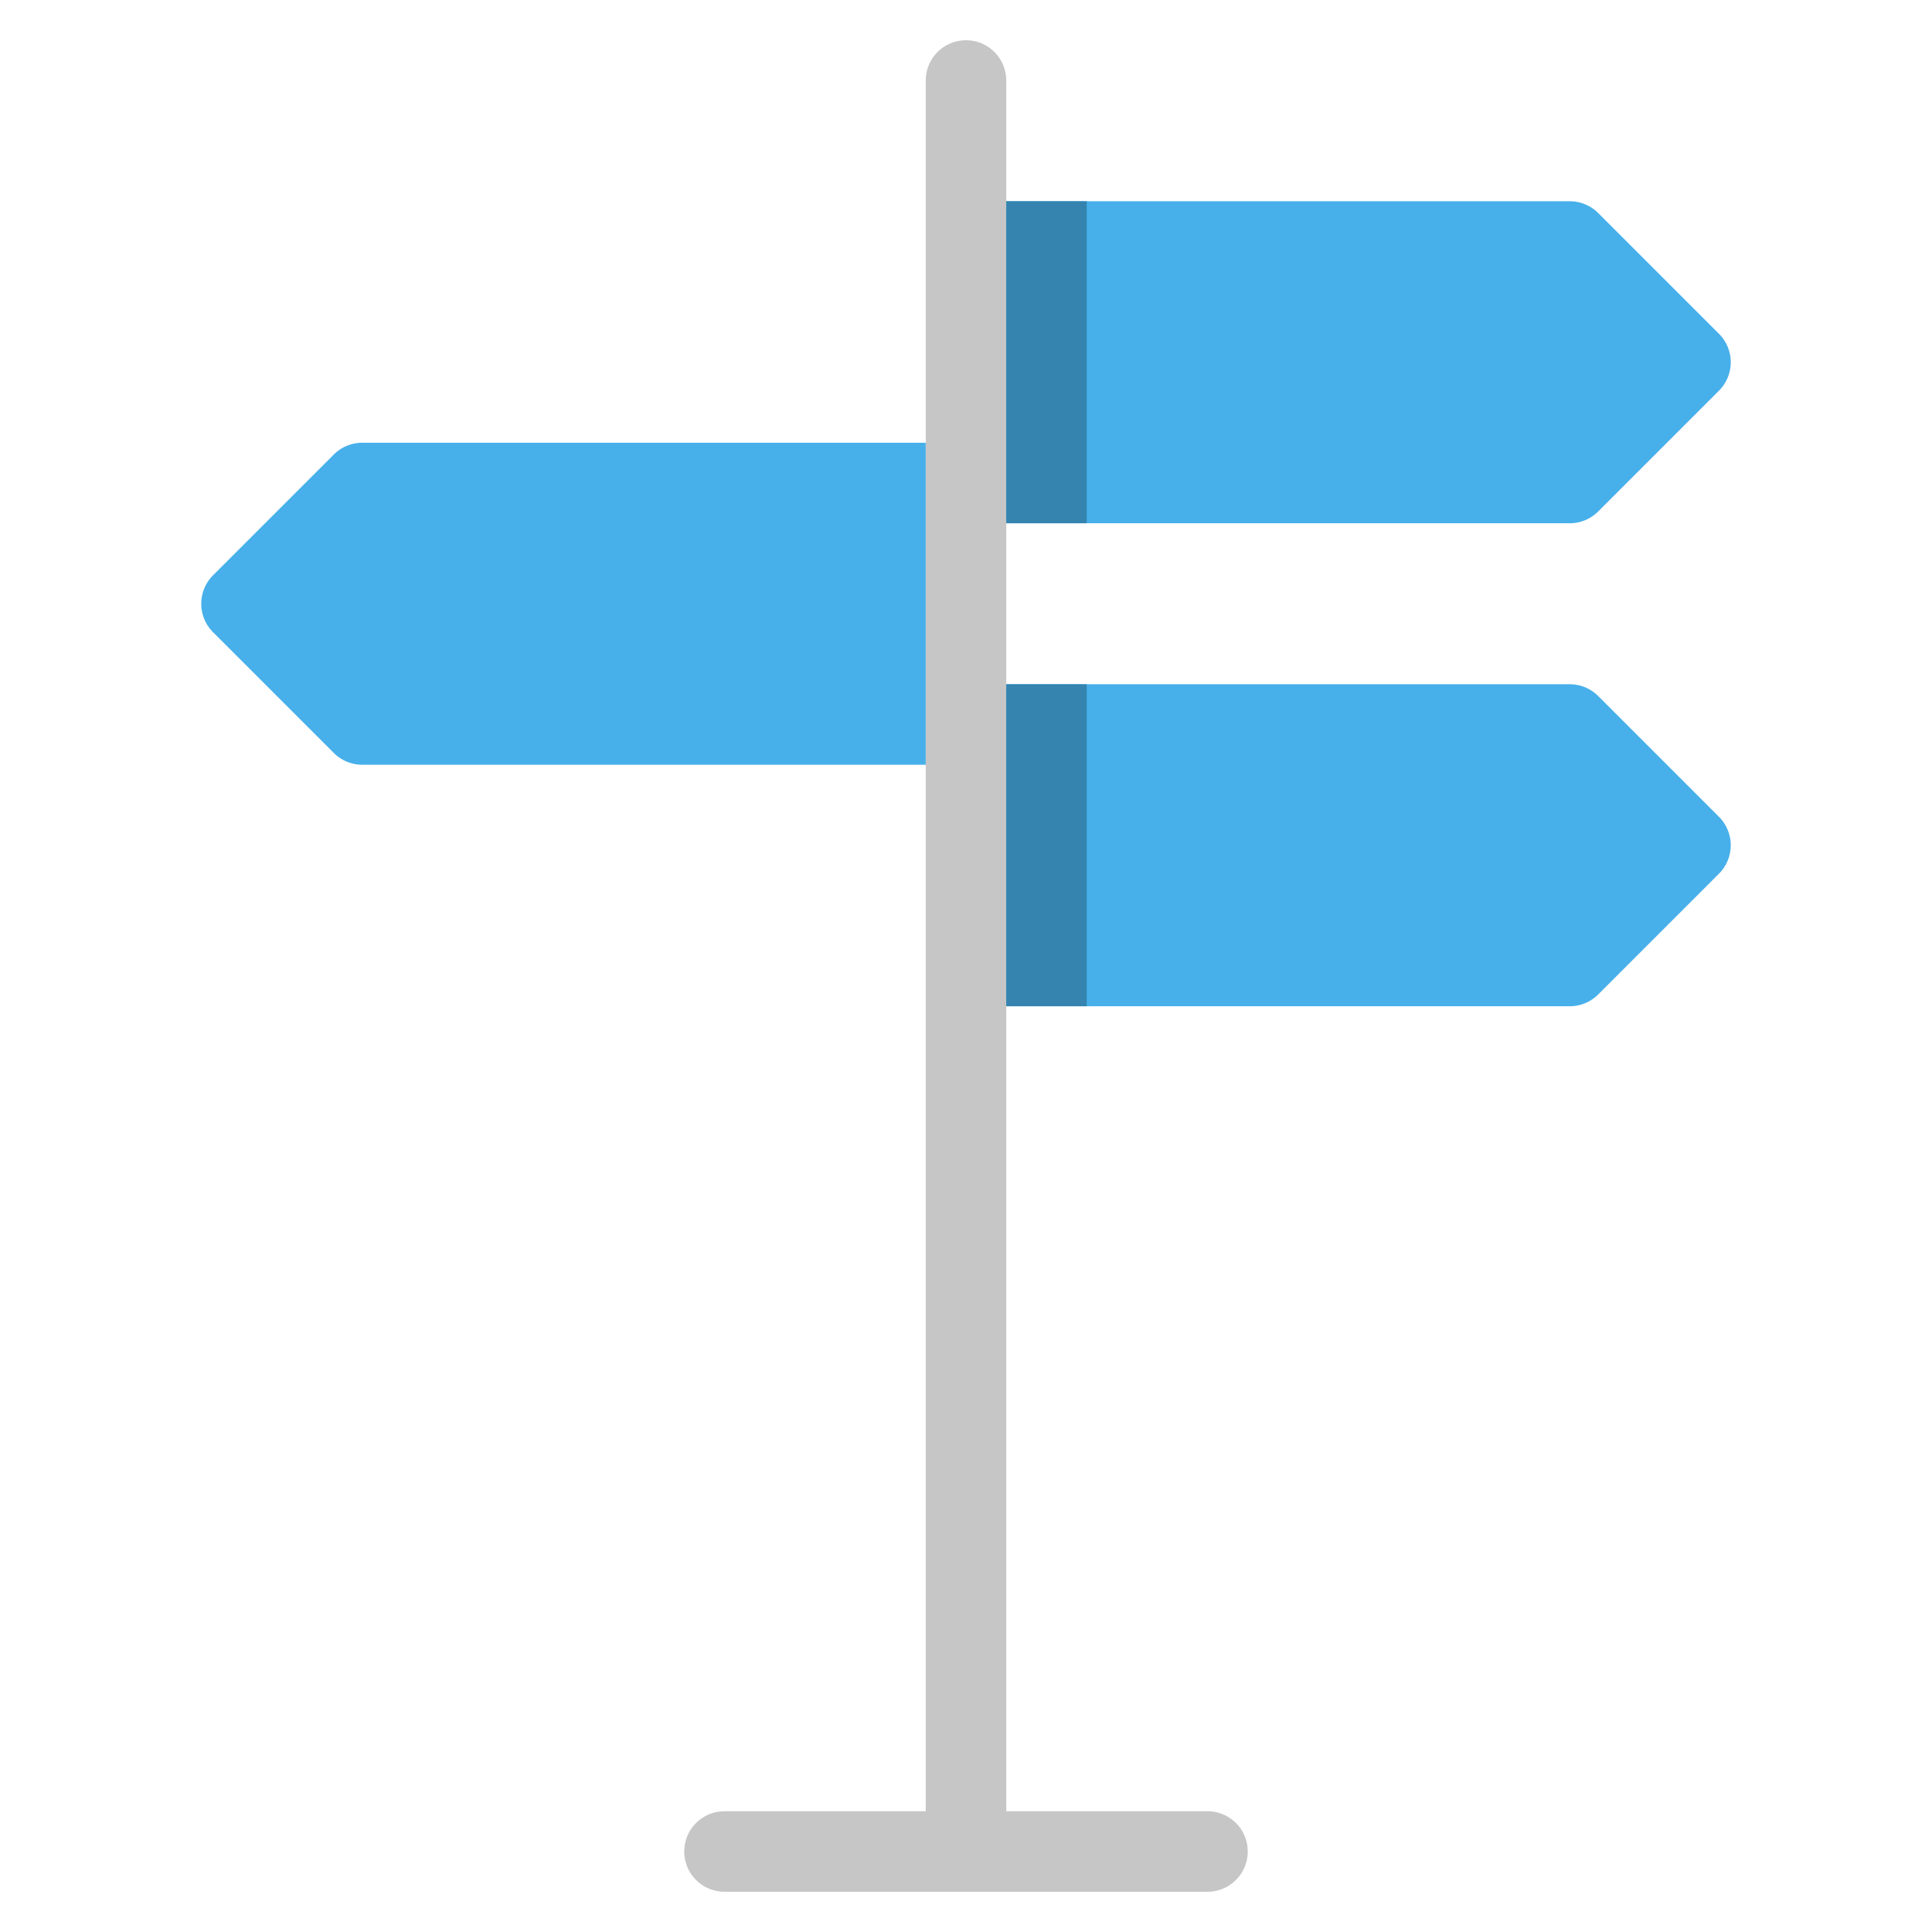
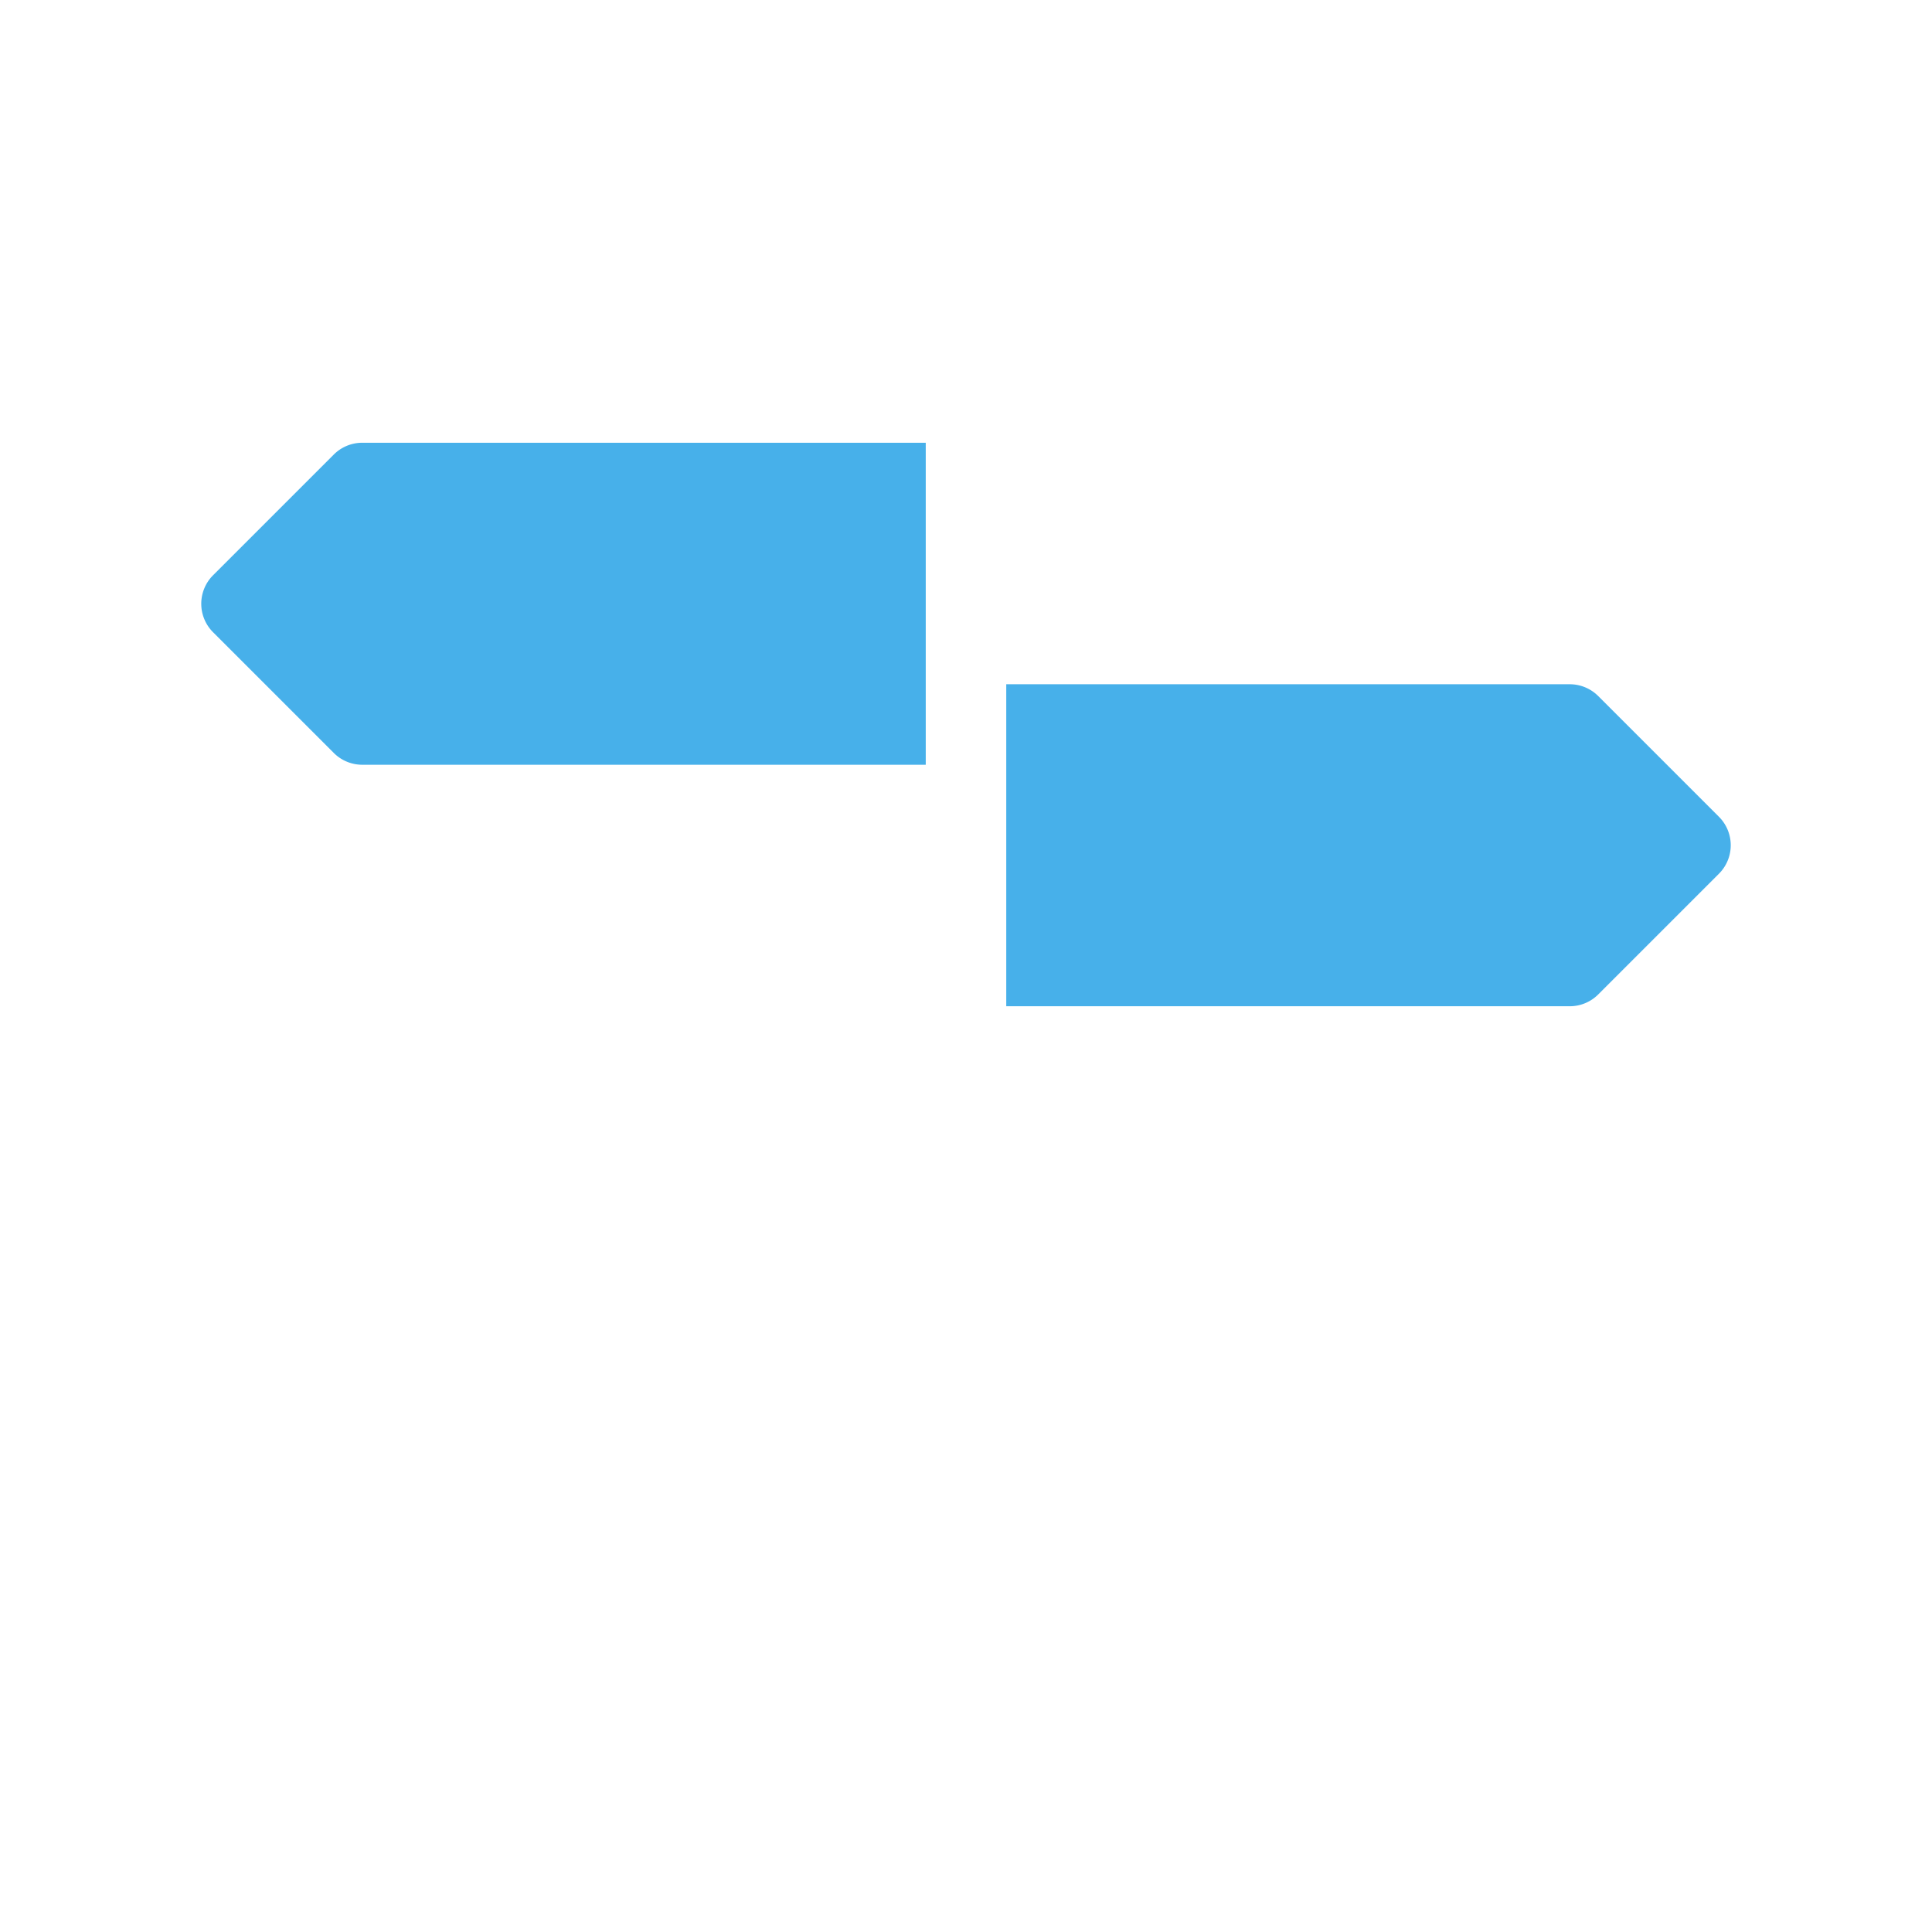
<svg xmlns="http://www.w3.org/2000/svg" viewBox="0 0 48 48" width="48" height="48">
  <g class="nc-icon-wrapper">
-     <path d="M39,13H25V5H39a1,1,0,0,1,.707.293l3,3a1,1,0,0,1,0,1.414l-3,3A1,1,0,0,1,39,13Z" fill="#47b0ea" />
    <path d="M39,25H25V17H39a1,1,0,0,1,.707.293l3,3a1,1,0,0,1,0,1.414l-3,3A1,1,0,0,1,39,25Z" fill="#47b0ea" />
    <path d="M23,11H9a1,1,0,0,0-.707.293l-3,3a1,1,0,0,0,0,1.414l3,3A1,1,0,0,0,9,19H23Z" fill="#47b0ea" />
-     <path d="M30,45H25V2a1,1,0,0,0-2,0V45H18a1,1,0,0,0,0,2H30a1,1,0,0,0,0-2Z" fill="#c6c6c6" />
-     <rect x="25" y="5" width="2" height="8" fill="#3584b0" />
-     <rect x="25" y="17" width="2" height="8" fill="#3584b0" />
  </g>
</svg>